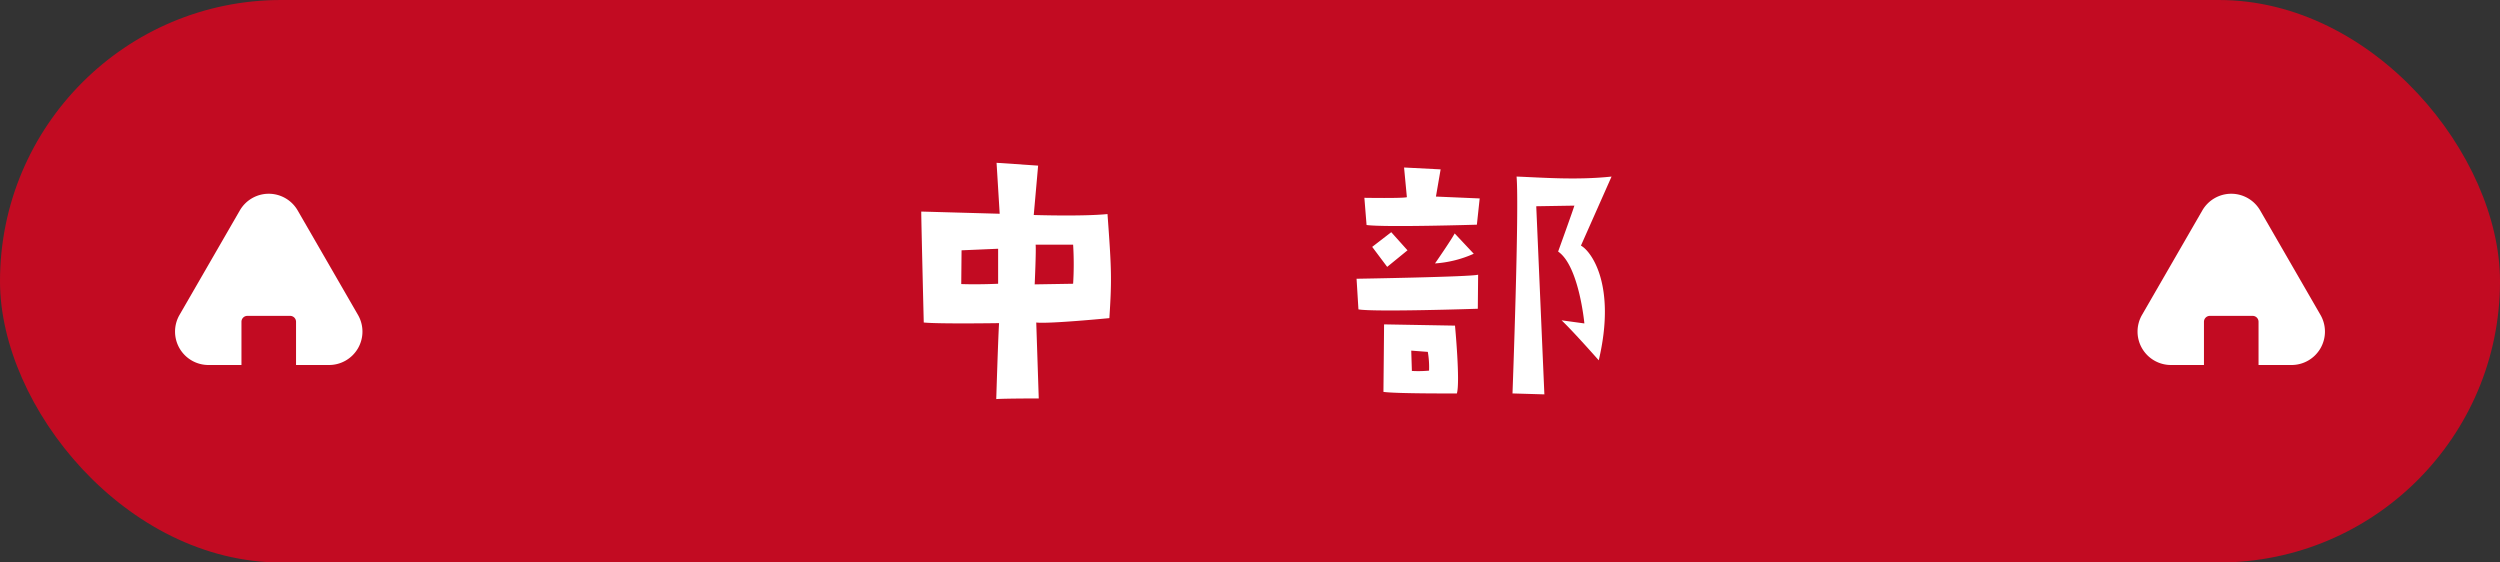
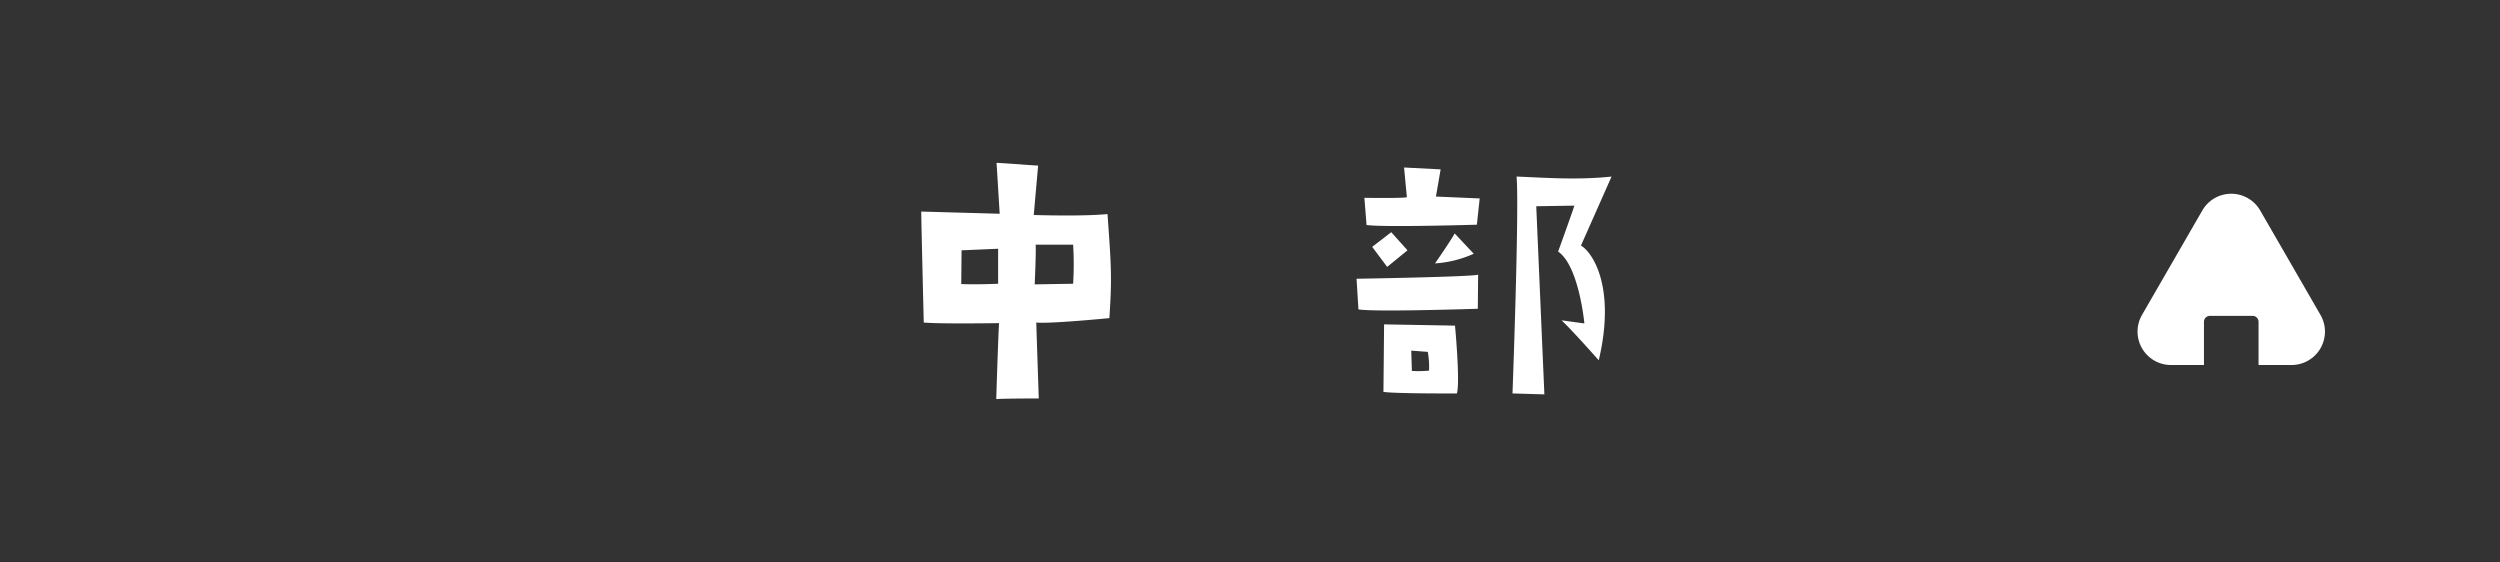
<svg xmlns="http://www.w3.org/2000/svg" width="400" height="90" viewBox="0 0 400 90">
  <rect x="0" y="0" width="400" height="90" fill="#333333" stroke="none" />
  <defs>
    <clipPath id="clip-path">
      <rect id="長方形_11" data-name="長方形 11" width="30" height="27.399" fill="none" />
    </clipPath>
  </defs>
  <g id="グループ_368" data-name="グループ 368" transform="translate(-760.5 -5822)">
-     <rect id="長方形_80" data-name="長方形 80" width="400" height="90" rx="45" transform="translate(760.5 5822)" fill="#c20b22" />
    <path id="パス_1682" data-name="パス 1682" d="M84.5,30.9c.4-6.25.35-7.75-.3-16.65-4,.4-11.8.15-11.8.15l.7-7.9-6.65-.45.5,8.15L54.4,13.85c0,1.55.4,17.75.4,17.75,2.4.25,12.05.1,12.05.1-.15,2.3-.45,12.15-.45,12.15,1.6-.1,6.8-.1,6.8-.1L72.8,31.6C74.75,31.85,84.5,30.9,84.5,30.9ZM66.7,25.4s-3.1.15-5.9.05l.05-5.4,5.85-.25Zm5.85.1s.25-5.5.15-6.35h6a50.663,50.663,0,0,1,0,6.25Zm53.1-9.5c2.8.4,17.65-.05,17.65-.05l.45-4.2-7-.3.75-4.35-5.85-.3.45,4.75c-.65.2-6.8.1-6.8.1Zm.9,3.5,2.4,3.2,3.25-2.65-2.6-2.9Zm16.25,1.1-3.05-3.25c-.65,1.2-3.15,4.8-3.15,4.8A18.166,18.166,0,0,0,142.8,20.6Zm-18.45,8.9c2.5.45,19.1-.1,19.1-.1l.05-5.45c-1.1.35-19.45.65-19.45.65ZM140.1,42.95c.55-1.85-.3-10.85-.3-10.85l-11.35-.2c0,.95-.1,10.8-.1,10.8C130.3,43,140.1,42.95,140.1,42.95Zm-4.45-3.65a18.522,18.522,0,0,1-2.75.05l-.1-3.25,2.65.2A14.319,14.319,0,0,1,135.65,39.3Zm14-31.05c.45,5.05-.65,34.7-.65,34.7l5.1.15L152.8,13l6.1-.1c-.25.85-2.6,7.35-2.6,7.35,3.35,2.3,4.2,11.5,4.2,11.5l-3.65-.5c1.85,1.75,5.95,6.4,5.95,6.4,2.85-12.1-1.25-17.5-2.85-18.35l4.9-11.05C159.3,8.85,153.65,8.4,149.65,8.25Z" transform="translate(853.5 5842)" fill="#fff" />
    <g id="グループ_22" data-name="グループ 22" transform="translate(788.5 5853)" clip-path="url(#clip-path)">
-       <path id="パス_3" data-name="パス 3" d="M29.276,19.384,19.628,2.672a5.344,5.344,0,0,0-9.256,0L.724,19.384A5.344,5.344,0,0,0,5.352,27.4h5.282V20.483a.942.942,0,0,1,.943-.943h6.847a.942.942,0,0,1,.942.943V27.4h5.283a5.344,5.344,0,0,0,4.628-8.015" transform="translate(0 0)" fill="#fff" />
-     </g>
+       </g>
    <g id="グループ_363" data-name="グループ 363" transform="translate(1102.5 5853)" clip-path="url(#clip-path)">
      <path id="パス_1518" data-name="パス 1518" d="M29.276,19.384,19.628,2.672a5.344,5.344,0,0,0-9.256,0L.724,19.384A5.344,5.344,0,0,0,5.352,27.4h5.282V20.483a.942.942,0,0,1,.943-.943h6.847a.942.942,0,0,1,.942.943V27.4h5.283a5.344,5.344,0,0,0,4.628-8.015" transform="translate(0 0)" fill="#fff" />
    </g>
  </g>
</svg>